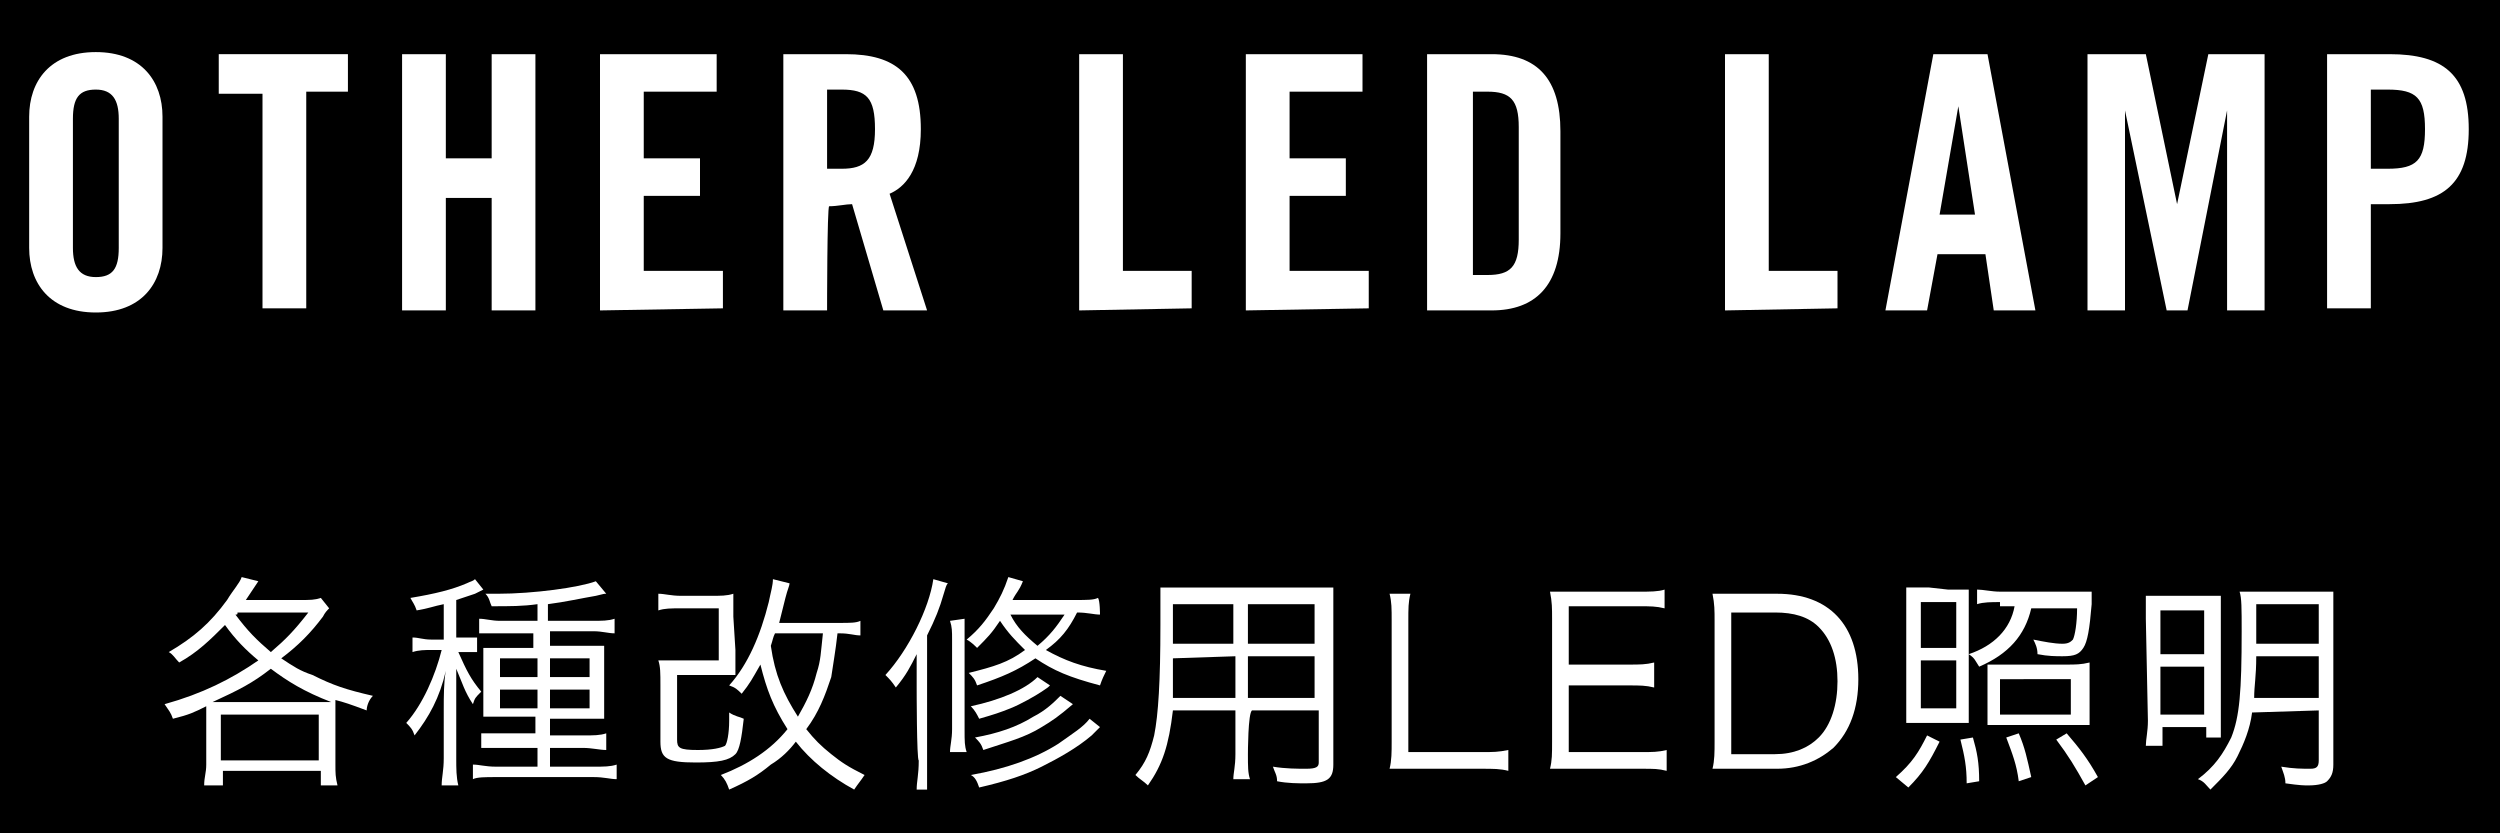
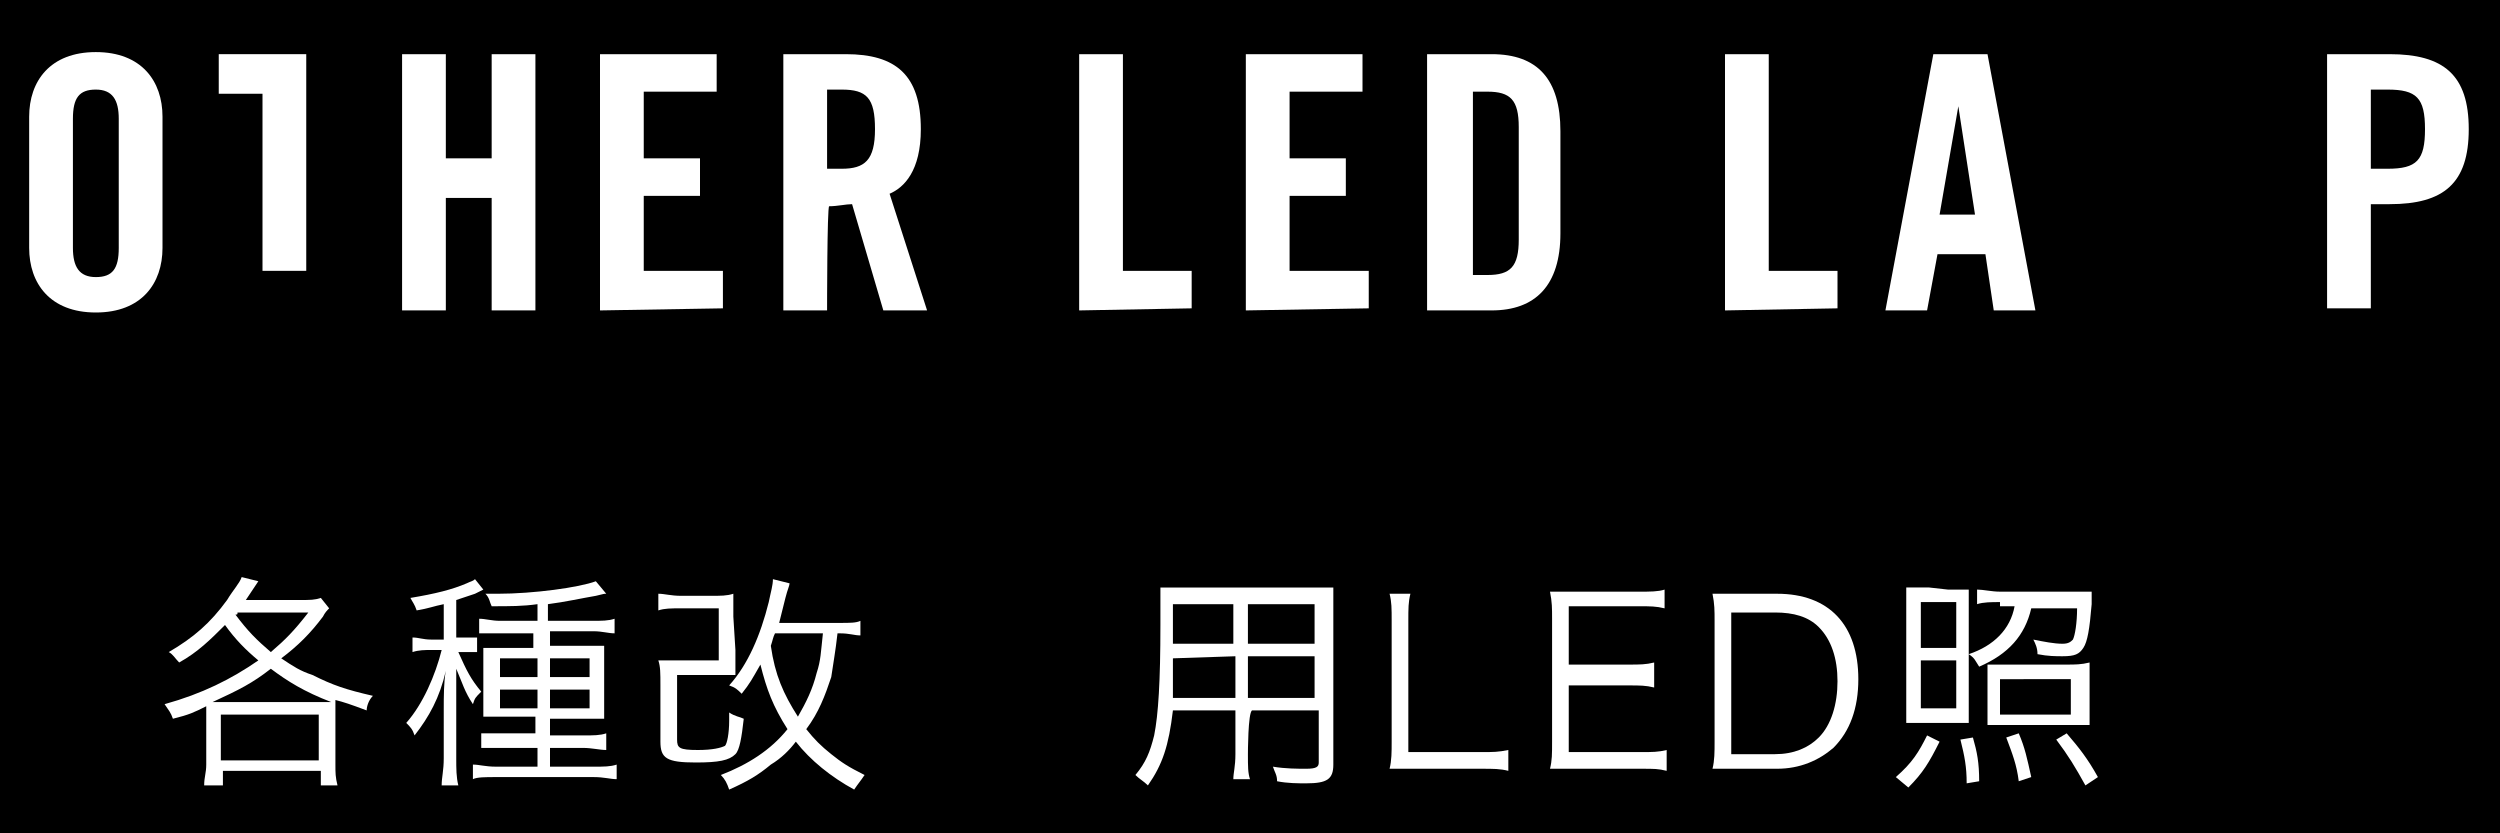
<svg xmlns="http://www.w3.org/2000/svg" version="1.1" id="レイヤー_1" x="0px" y="0px" viewBox="0 0 120 40" style="enable-background:new 0 0 120 40;" xml:space="preserve">
  <style type="text/css">
	.st0{fill:#FFFFFF;}
</style>
  <rect y="0" width="120" height="40" />
  <rect x="1" y="2" width="118" height="36" />
  <g>
    <g>
      <path class="st0" d="M1.4,5.6c0-1.7,1-3.1,3.2-3.1s3.2,1.4,3.2,3.1v6.3c0,1.7-1,3.1-3.2,3.1s-3.2-1.4-3.2-3.1V5.6z M3.5,11.9    c0,0.9,0.3,1.4,1.1,1.4s1.1-0.4,1.1-1.4V5.7c0-0.9-0.3-1.4-1.1-1.4S3.5,4.7,3.5,5.7C3.5,5.7,3.5,11.9,3.5,11.9z" />
-       <path class="st0" d="M12.5,4.5h-2V2.6h6.2v1.8h-2v10.4h-2.1V4.5z" />
+       <path class="st0" d="M12.5,4.5h-2V2.6h6.2h-2v10.4h-2.1V4.5z" />
      <path class="st0" d="M19.3,14.9V2.6h2.1v5h2.2v-5h2.1v12.3h-2.1V9.5h-2.2v5.4C21.4,14.9,19.3,14.9,19.3,14.9z" />
      <path class="st0" d="M28.8,14.9V2.6h5.6v1.8h-3.5v3.2h2.7v1.8h-2.7v3.6h3.8v1.8L28.8,14.9L28.8,14.9z" />
      <path class="st0" d="M39.7,14.9h-2.1V2.6h3c2.4,0,3.6,1,3.6,3.6c0,2-0.8,2.8-1.5,3.1l1.8,5.6h-2.1l-1.5-5.1    c-0.3,0-0.7,0.1-1.1,0.1C39.7,9.9,39.7,14.9,39.7,14.9z M39.7,8.1h0.7c1.1,0,1.6-0.4,1.6-1.9s-0.4-1.9-1.6-1.9h-0.7V8.1z" />
      <path class="st0" d="M51.8,14.9V2.6h2.1v10.4h3.3v1.8L51.8,14.9L51.8,14.9z" />
      <path class="st0" d="M59.8,14.9V2.6h5.6v1.8h-3.5v3.2h2.7v1.8h-2.7v3.6h3.8v1.8L59.8,14.9L59.8,14.9z" />
      <path class="st0" d="M68.5,2.6h3.1c2.2,0,3.3,1.2,3.3,3.7v4.9c0,2.5-1.2,3.7-3.3,3.7h-3.1V2.6z M70.7,13.2h0.7    c1.1,0,1.5-0.4,1.5-1.7V6.1c0-1.3-0.4-1.7-1.5-1.7h-0.7V13.2z" />
      <path class="st0" d="M82.8,14.9V2.6h2.1v10.4h3.3v1.8L82.8,14.9L82.8,14.9z" />
      <path class="st0" d="M92.5,14.9h-2l2.3-12.3h2.6l2.3,12.3h-2l-0.4-2.7h-2.3L92.5,14.9z M93.1,10.3h1.7L94,5.1h0L93.1,10.3z" />
-       <path class="st0" d="M108.7,2.6v12.3h-1.8V5.3h0l-1.9,9.6h-1L102,5.3h0v9.6h-1.8V2.6h2.8l1.5,7.2h0l1.5-7.2    C105.9,2.6,108.7,2.6,108.7,2.6z" />
      <path class="st0" d="M111.7,14.9V2.6h3c2.6,0,3.8,1,3.8,3.6s-1.2,3.6-3.8,3.6h-0.9v5H111.7z M113.8,8.1h0.8c1.4,0,1.8-0.4,1.8-1.9    s-0.4-1.9-1.8-1.9h-0.8V8.1z" />
    </g>
  </g>
  <g>
    <path class="st0" d="M9.9,34.6c0-0.3,0-0.4,0-0.7c-0.6,0.3-0.8,0.4-1.6,0.6c-0.1-0.3-0.2-0.4-0.4-0.7c1.8-0.5,3.2-1.2,4.5-2.1   c-0.6-0.5-1.1-1-1.6-1.7c-0.7,0.7-1.3,1.3-2.2,1.8c-0.2-0.2-0.3-0.4-0.5-0.5c1.2-0.7,2-1.4,2.8-2.5c0.3-0.5,0.6-0.8,0.7-1.1   l0.8,0.2l-0.6,0.9h2.6c0.5,0,0.7,0,1-0.1l0.4,0.5c-0.1,0.1-0.2,0.2-0.3,0.4c-0.6,0.8-1.2,1.4-2,2c0.6,0.4,0.9,0.6,1.5,0.8   c1,0.5,1.6,0.7,2.9,1c-0.2,0.2-0.3,0.5-0.3,0.7c-0.8-0.3-1.1-0.4-1.5-0.5c0,0.3,0,0.5,0,0.8v2.3c0,0.4,0,0.6,0.1,1h-0.8v-0.7h-4.7   v0.7H9.8c0-0.4,0.1-0.6,0.1-1C9.9,36.8,9.9,34.6,9.9,34.6z M15.3,33.7c0.3,0,0.4,0,0.6,0c-1.3-0.5-2.1-1-2.9-1.6   c-0.9,0.7-1.5,1-2.8,1.6c0.2,0,0.3,0,0.4,0L15.3,33.7L15.3,33.7z M10.6,36.5h4.7v-2.2h-4.7V36.5z M11.4,29.4c0,0.1,0,0.1-0.1,0.1   c0.6,0.8,1,1.2,1.7,1.8c0.7-0.6,1.1-1,1.8-1.9H11.4z" />
    <path class="st0" d="M21.3,29c-0.5,0.1-0.7,0.2-1.3,0.3c-0.1-0.3-0.2-0.4-0.3-0.6c1.2-0.2,2-0.4,2.7-0.7c0.2-0.1,0.3-0.1,0.4-0.2   l0.4,0.5c-0.2,0.1-0.2,0.1-0.4,0.2c-0.3,0.1-0.6,0.2-0.9,0.3v1.8h0.3c0.3,0,0.5,0,0.7,0v0.7c-0.2,0-0.4,0-0.7,0H22   c0.4,0.9,0.6,1.3,1.1,1.9c-0.3,0.3-0.3,0.3-0.4,0.6c-0.4-0.6-0.5-1-0.8-1.7c0,0.4,0,0.5,0,0.8c0,0.2,0,0.3,0,0.4c0,0.2,0,0.4,0,0.4   v2.7c0,0.5,0,0.9,0.1,1.3h-0.8c0-0.4,0.1-0.7,0.1-1.3V34c0-0.5,0-1.3,0.1-1.8c-0.3,1.3-0.8,2.2-1.5,3.1c-0.1-0.3-0.2-0.4-0.4-0.6   c0.8-0.9,1.4-2.3,1.7-3.5h-0.5c-0.3,0-0.6,0-0.9,0.1v-0.7c0.3,0,0.5,0.1,0.9,0.1h0.6L21.3,29L21.3,29z M25.8,29   c-0.7,0.1-1.3,0.1-2.2,0.1c-0.1-0.2-0.1-0.4-0.3-0.6c0.3,0,0.5,0,0.6,0c1.7,0,3.9-0.3,4.7-0.6l0.5,0.6c-0.1,0-0.1,0-0.5,0.1   c-0.6,0.1-1.5,0.3-2.3,0.4v0.8h2.1c0.5,0,0.8,0,1.1-0.1v0.7c-0.3,0-0.6-0.1-1-0.1h-2.1v0.7H28c0.5,0,0.7,0,1,0c0,0.3,0,0.4,0,0.9   v1.6c0,0.6,0,0.8,0,1c-0.3,0-0.5,0-1,0h-1.6v0.8H28c0.5,0,0.8,0,1.1-0.1V36c-0.3,0-0.7-0.1-1.1-0.1h-1.6v0.9h2.1   c0.5,0,0.8,0,1.1-0.1v0.7c-0.3,0-0.6-0.1-1.1-0.1h-4.7c-0.5,0-0.9,0-1.1,0.1v-0.7c0.3,0,0.6,0.1,1.1,0.1h2v-0.9h-1.6   c-0.5,0-0.7,0-1.1,0v-0.7c0.3,0,0.5,0,1,0h1.6v-0.8h-1.5c-0.5,0-0.7,0-1,0c0-0.4,0-0.6,0-1V32c0-0.4,0-0.6,0-0.9c0.3,0,0.6,0,1,0   h1.4v-0.7H24c-0.5,0-0.8,0-1,0v-0.7c0.3,0,0.6,0.1,1,0.1h1.8L25.8,29L25.8,29z M24,31.6v0.9h1.8v-0.9H24z M24,33.1V34h1.8v-0.9H24z    M26.4,32.5h1.9v-0.9h-1.9V32.5z M26.4,34h1.9v-0.9h-1.9V34z" />
    <path class="st0" d="M35.3,31.2c0,0.6,0,0.9,0,1.2c-0.4,0-0.6,0-1.2,0h-1.6v3.1c0,0.4,0.1,0.5,1,0.5c0.7,0,1.1-0.1,1.3-0.2   c0.1-0.1,0.2-0.6,0.2-1.2v-0.2c0-0.1,0-0.1,0-0.2c0.3,0.2,0.5,0.2,0.7,0.3c-0.1,0.9-0.2,1.5-0.4,1.7c-0.3,0.3-0.8,0.4-1.9,0.4   c-1.4,0-1.7-0.2-1.7-1v-2.7c0-0.6,0-0.9-0.1-1.2c0.3,0,0.6,0,1.1,0h1.8v-2.5h-1.8c-0.5,0-0.8,0-1.1,0.1v-0.8c0.3,0,0.6,0.1,1.1,0.1   h1.4c0.5,0,0.8,0,1.1-0.1c0,0.4,0,0.6,0,1.1L35.3,31.2L35.3,31.2z M40.2,30.4c-0.1,0.9-0.2,1.4-0.3,2.1c-0.3,0.9-0.6,1.7-1.2,2.5   c0.4,0.5,0.7,0.8,1.2,1.2c0.5,0.4,0.8,0.6,1.6,1c-0.2,0.3-0.3,0.4-0.5,0.7c-1.1-0.6-2.1-1.4-2.8-2.3c-0.3,0.4-0.7,0.8-1.2,1.1   c-0.6,0.5-1.1,0.8-2,1.2c-0.1-0.3-0.2-0.5-0.4-0.7c1.3-0.5,2.4-1.2,3.2-2.2c-0.7-1.1-1-1.9-1.3-3.1c-0.4,0.7-0.5,0.9-0.9,1.4   c-0.2-0.2-0.3-0.3-0.6-0.4c0.9-1,1.5-2.4,1.9-4c0.1-0.5,0.2-0.8,0.2-1.1l0.8,0.2c0,0.1-0.1,0.3-0.2,0.7c-0.1,0.4-0.2,0.8-0.3,1.2   h2.9c0.5,0,0.8,0,1-0.1v0.7c-0.3,0-0.5-0.1-1-0.1L40.2,30.4L40.2,30.4z M37.2,30.4c-0.1,0.2-0.1,0.3-0.2,0.6   c0.2,1.4,0.6,2.3,1.3,3.4c0.4-0.7,0.7-1.3,0.9-2.1c0.2-0.6,0.2-1,0.3-1.9C39.5,30.4,37.2,30.4,37.2,30.4z" />
-     <path class="st0" d="M44,33c0-0.6,0-1.1,0-1.6c-0.3,0.6-0.5,1-1,1.6c-0.2-0.3-0.3-0.4-0.5-0.6c1.1-1.2,2.1-3.2,2.3-4.6l0.7,0.2   c-0.1,0.1-0.1,0.2-0.2,0.5c-0.2,0.7-0.4,1.2-0.8,2v6c0,0.7,0,1,0,1.4H44c0-0.4,0.1-0.7,0.1-1.4C44,36.5,44,33,44,33z M46.3,29.7   c0,0.3,0,0.5,0,0.9V35c0,0.6,0,0.8,0.1,1.1h-0.8c0-0.3,0.1-0.6,0.1-1.1v-4.3c0-0.4,0-0.6-0.1-0.9L46.3,29.7L46.3,29.7z M52.8,29.5   c-0.3,0-0.6-0.1-1.1-0.1c-0.4,0.8-0.8,1.3-1.5,1.8c0.9,0.5,1.7,0.8,2.9,1c-0.1,0.2-0.2,0.4-0.3,0.7c-1.5-0.4-2.2-0.7-3.1-1.3   c-0.9,0.6-1.6,0.9-2.8,1.3c-0.1-0.3-0.2-0.4-0.4-0.6c1.2-0.3,1.9-0.5,2.7-1.1c-0.5-0.5-0.8-0.8-1.2-1.4c-0.4,0.6-0.6,0.8-1.1,1.3   c-0.1-0.1-0.3-0.3-0.5-0.4c0.6-0.5,0.9-0.9,1.3-1.5c0.3-0.5,0.5-0.9,0.7-1.5l0.7,0.2c-0.2,0.5-0.3,0.5-0.5,0.9h3   c0.6,0,0.9,0,1.1-0.1C52.8,28.8,52.8,29.5,52.8,29.5z M52.8,34.9c-0.1,0.1-0.2,0.2-0.4,0.4c-0.7,0.6-1.6,1.1-2.4,1.5   c-0.8,0.4-1.7,0.7-3,1c-0.1-0.3-0.2-0.5-0.4-0.6c1.7-0.3,3.1-0.8,4.2-1.5c0.7-0.5,1.2-0.8,1.5-1.2L52.8,34.9z M50.4,32.9   c-0.1,0.1-0.1,0.1-0.4,0.3c-0.3,0.2-1,0.6-1.5,0.8c-0.5,0.2-0.8,0.3-1.5,0.5c-0.1-0.2-0.2-0.4-0.4-0.6c1.4-0.3,2.6-0.8,3.2-1.4   L50.4,32.9z M51.5,33.8c-0.7,0.6-1,0.8-1.5,1.1c-0.8,0.5-1.6,0.7-2.8,1.1c-0.1-0.3-0.2-0.4-0.4-0.6c1.1-0.2,2-0.5,2.8-1   c0.6-0.3,1-0.7,1.3-1L51.5,33.8z M48.5,29.5c0.3,0.6,0.7,1,1.3,1.5c0.6-0.5,0.9-0.9,1.3-1.5H48.5z" />
    <path class="st0" d="M59.9,36.2c0,0.6,0,0.9,0.1,1.2h-0.8c0-0.3,0.1-0.6,0.1-1.2v-2.1h-3c-0.2,1.7-0.5,2.6-1.2,3.6   c-0.2-0.2-0.4-0.3-0.6-0.5c0.5-0.6,0.7-1.1,0.9-1.9c0.2-1,0.3-2.6,0.3-5.3c0-1.1,0-1.3,0-1.8c0.3,0,0.7,0,1.2,0h5.9   c0.5,0,0.8,0,1.2,0c0,0.3,0,0.6,0,1.1v7.4c0,0.7-0.3,0.9-1.3,0.9c-0.4,0-0.9,0-1.4-0.1c0-0.3-0.1-0.4-0.2-0.7   c0.6,0.1,1.2,0.1,1.6,0.1c0.5,0,0.6-0.1,0.6-0.3v-2.5h-3.2C59.9,34.2,59.9,36.2,59.9,36.2z M56.3,31.6c0,0.3,0,0.6,0,0.7   c0,0.7,0,0.7,0,1.2h3v-2L56.3,31.6L56.3,31.6z M59.2,29h-2.9v1.3l0,0.6h2.9L59.2,29L59.2,29z M63.1,30.9V29h-3.2v1.9H63.1z    M59.9,33.5h3.2v-2h-3.2V33.5z" />
    <path class="st0" d="M67.9,36.9c-0.5,0-0.8,0-1.2,0c0.1-0.4,0.1-0.8,0.1-1.3v-5.8c0-0.6,0-0.9-0.1-1.3h1c-0.1,0.4-0.1,0.7-0.1,1.3   v6.3h3.5c0.6,0,0.8,0,1.3-0.1V37c-0.4-0.1-0.7-0.1-1.3-0.1H67.9z" />
    <path class="st0" d="M80,37c-0.4-0.1-0.6-0.1-1.2-0.1h-3.2c-0.5,0-0.8,0-1.2,0c0.1-0.4,0.1-0.7,0.1-1.3v-5.9c0-0.5,0-0.8-0.1-1.3   c0.4,0,0.7,0,1.2,0h3.1c0.5,0,0.9,0,1.2-0.1v0.9c-0.4-0.1-0.7-0.1-1.2-0.1h-3.4v2.8h2.9c0.5,0,0.8,0,1.2-0.1V33   c-0.4-0.1-0.7-0.1-1.2-0.1h-2.9v3.2h3.5c0.5,0,0.8,0,1.2-0.1C80,36.1,80,37,80,37z" />
    <path class="st0" d="M82.3,29.8c0-0.5,0-0.8-0.1-1.3c0.4,0,0.7,0,1.2,0h1.9c2.5,0,3.9,1.5,3.9,4.1c0,1.4-0.4,2.5-1.2,3.3   c-0.7,0.6-1.6,1-2.7,1h-1.9c-0.5,0-0.8,0-1.2,0c0.1-0.4,0.1-0.8,0.1-1.3C82.3,35.6,82.3,29.8,82.3,29.8z M85.2,36.2   c0.9,0,1.6-0.3,2.1-0.8c0.6-0.6,0.9-1.6,0.9-2.7c0-1.1-0.3-2-0.9-2.6c-0.5-0.5-1.2-0.7-2.1-0.7h-2.1v6.8H85.2z" />
    <path class="st0" d="M91,37.3c0.8-0.7,1.1-1.2,1.5-2l0.6,0.3c-0.5,1-0.8,1.5-1.5,2.2L91,37.3z M93.5,28.3c0.4,0,0.8,0,1,0   c0,0.2,0,0.5,0,1v4.3c0,0.6,0,0.9,0,1.1c-0.3,0-0.6,0-1,0h-1c-0.5,0-0.8,0-1,0c0-0.3,0-0.6,0-1.1v-4.3c0-0.5,0-0.8,0-1.1   c0.2,0,0.5,0,1.1,0L93.5,28.3L93.5,28.3z M92.2,31.1h1.7v-2.2h-1.7V31.1z M92.2,34h1.7v-2.3h-1.7V34z M94.4,37.6   c0-0.8-0.1-1.3-0.3-2.1l0.6-0.1c0.2,0.7,0.3,1.2,0.3,2.1L94.4,37.6z M96,28.9c-0.4,0-0.8,0-1.1,0.1v-0.7c0.3,0,0.7,0.1,1.1,0.1h3.4   c0.5,0,0.8,0,1,0c0,0.1,0,0.3,0,0.6c-0.1,1.2-0.2,1.8-0.4,2.1c-0.2,0.3-0.4,0.4-1,0.4c-0.3,0-0.7,0-1.2-0.1c0-0.3-0.1-0.5-0.2-0.7   c0.5,0.1,1,0.2,1.4,0.2c0.3,0,0.4-0.1,0.5-0.2c0.1-0.2,0.2-0.8,0.2-1.5h-2.2c-0.3,1.3-1.1,2.2-2.5,2.8c-0.2-0.3-0.2-0.4-0.5-0.6   c1.2-0.4,2-1.2,2.2-2.3H96z M95.4,32.9c0-0.6,0-0.8,0-1c0.3,0,0.5,0,1,0h2.8c0.4,0,0.7,0,1.1-0.1c0,0.3,0,0.5,0,1v0.9   c0,0.5,0,0.8,0,1.1c-0.3,0-0.5,0-1.1,0h-2.7c-0.5,0-0.8,0-1.1,0c0-0.3,0-0.6,0-1L95.4,32.9L95.4,32.9z M96,34.3h3.4v-1.7H96V34.3z    M96.9,37.5c-0.1-0.8-0.3-1.3-0.6-2.1l0.6-0.2c0.3,0.7,0.4,1.2,0.6,2.1L96.9,37.5z M100.1,37.7c-0.5-0.9-0.8-1.4-1.4-2.2l0.5-0.3   c0.6,0.7,1,1.2,1.5,2.1L100.1,37.7z" />
-     <path class="st0" d="M103,29.7c0-0.5,0-0.8,0-1.1c0.4,0,0.6,0,1.4,0h1.2c0.5,0,0.7,0,1,0c0,0.3,0,0.5,0,1.1v4.6c0,0.5,0,0.7,0,1.1   h-0.7v-0.5h-2.1v0.9H103c0-0.3,0.1-0.7,0.1-1.2L103,29.7L103,29.7z M103.7,31.4h2.1v-2.1h-2.1V31.4z M103.7,34.3h2.1V32h-2.1V34.3z    M108.1,34.2c-0.1,0.8-0.4,1.5-0.7,2.1c-0.3,0.6-0.7,1-1.3,1.6c-0.2-0.2-0.3-0.4-0.6-0.5c0.8-0.6,1.2-1.2,1.6-2   c0.4-1,0.5-2.2,0.5-5.1c0-1.1,0-1.6-0.1-1.9c0.3,0,0.6,0,1.1,0h2.4c0.5,0,0.8,0,1,0c0,0.3,0,0.6,0,1.1v7.2c0,0.4-0.1,0.6-0.3,0.8   c-0.1,0.1-0.4,0.2-0.9,0.2c-0.2,0-0.4,0-1.1-0.1c0-0.3-0.1-0.5-0.2-0.8c0.6,0.1,1,0.1,1.4,0.1c0.3,0,0.4-0.1,0.4-0.4v-2.4   L108.1,34.2L108.1,34.2z M108.3,31.5c0,1-0.1,1.4-0.1,2h3.1v-2H108.3z M111.3,29h-3v1.4c0,0.2,0,0.3,0,0.5h3V29z" />
  </g>
</svg>